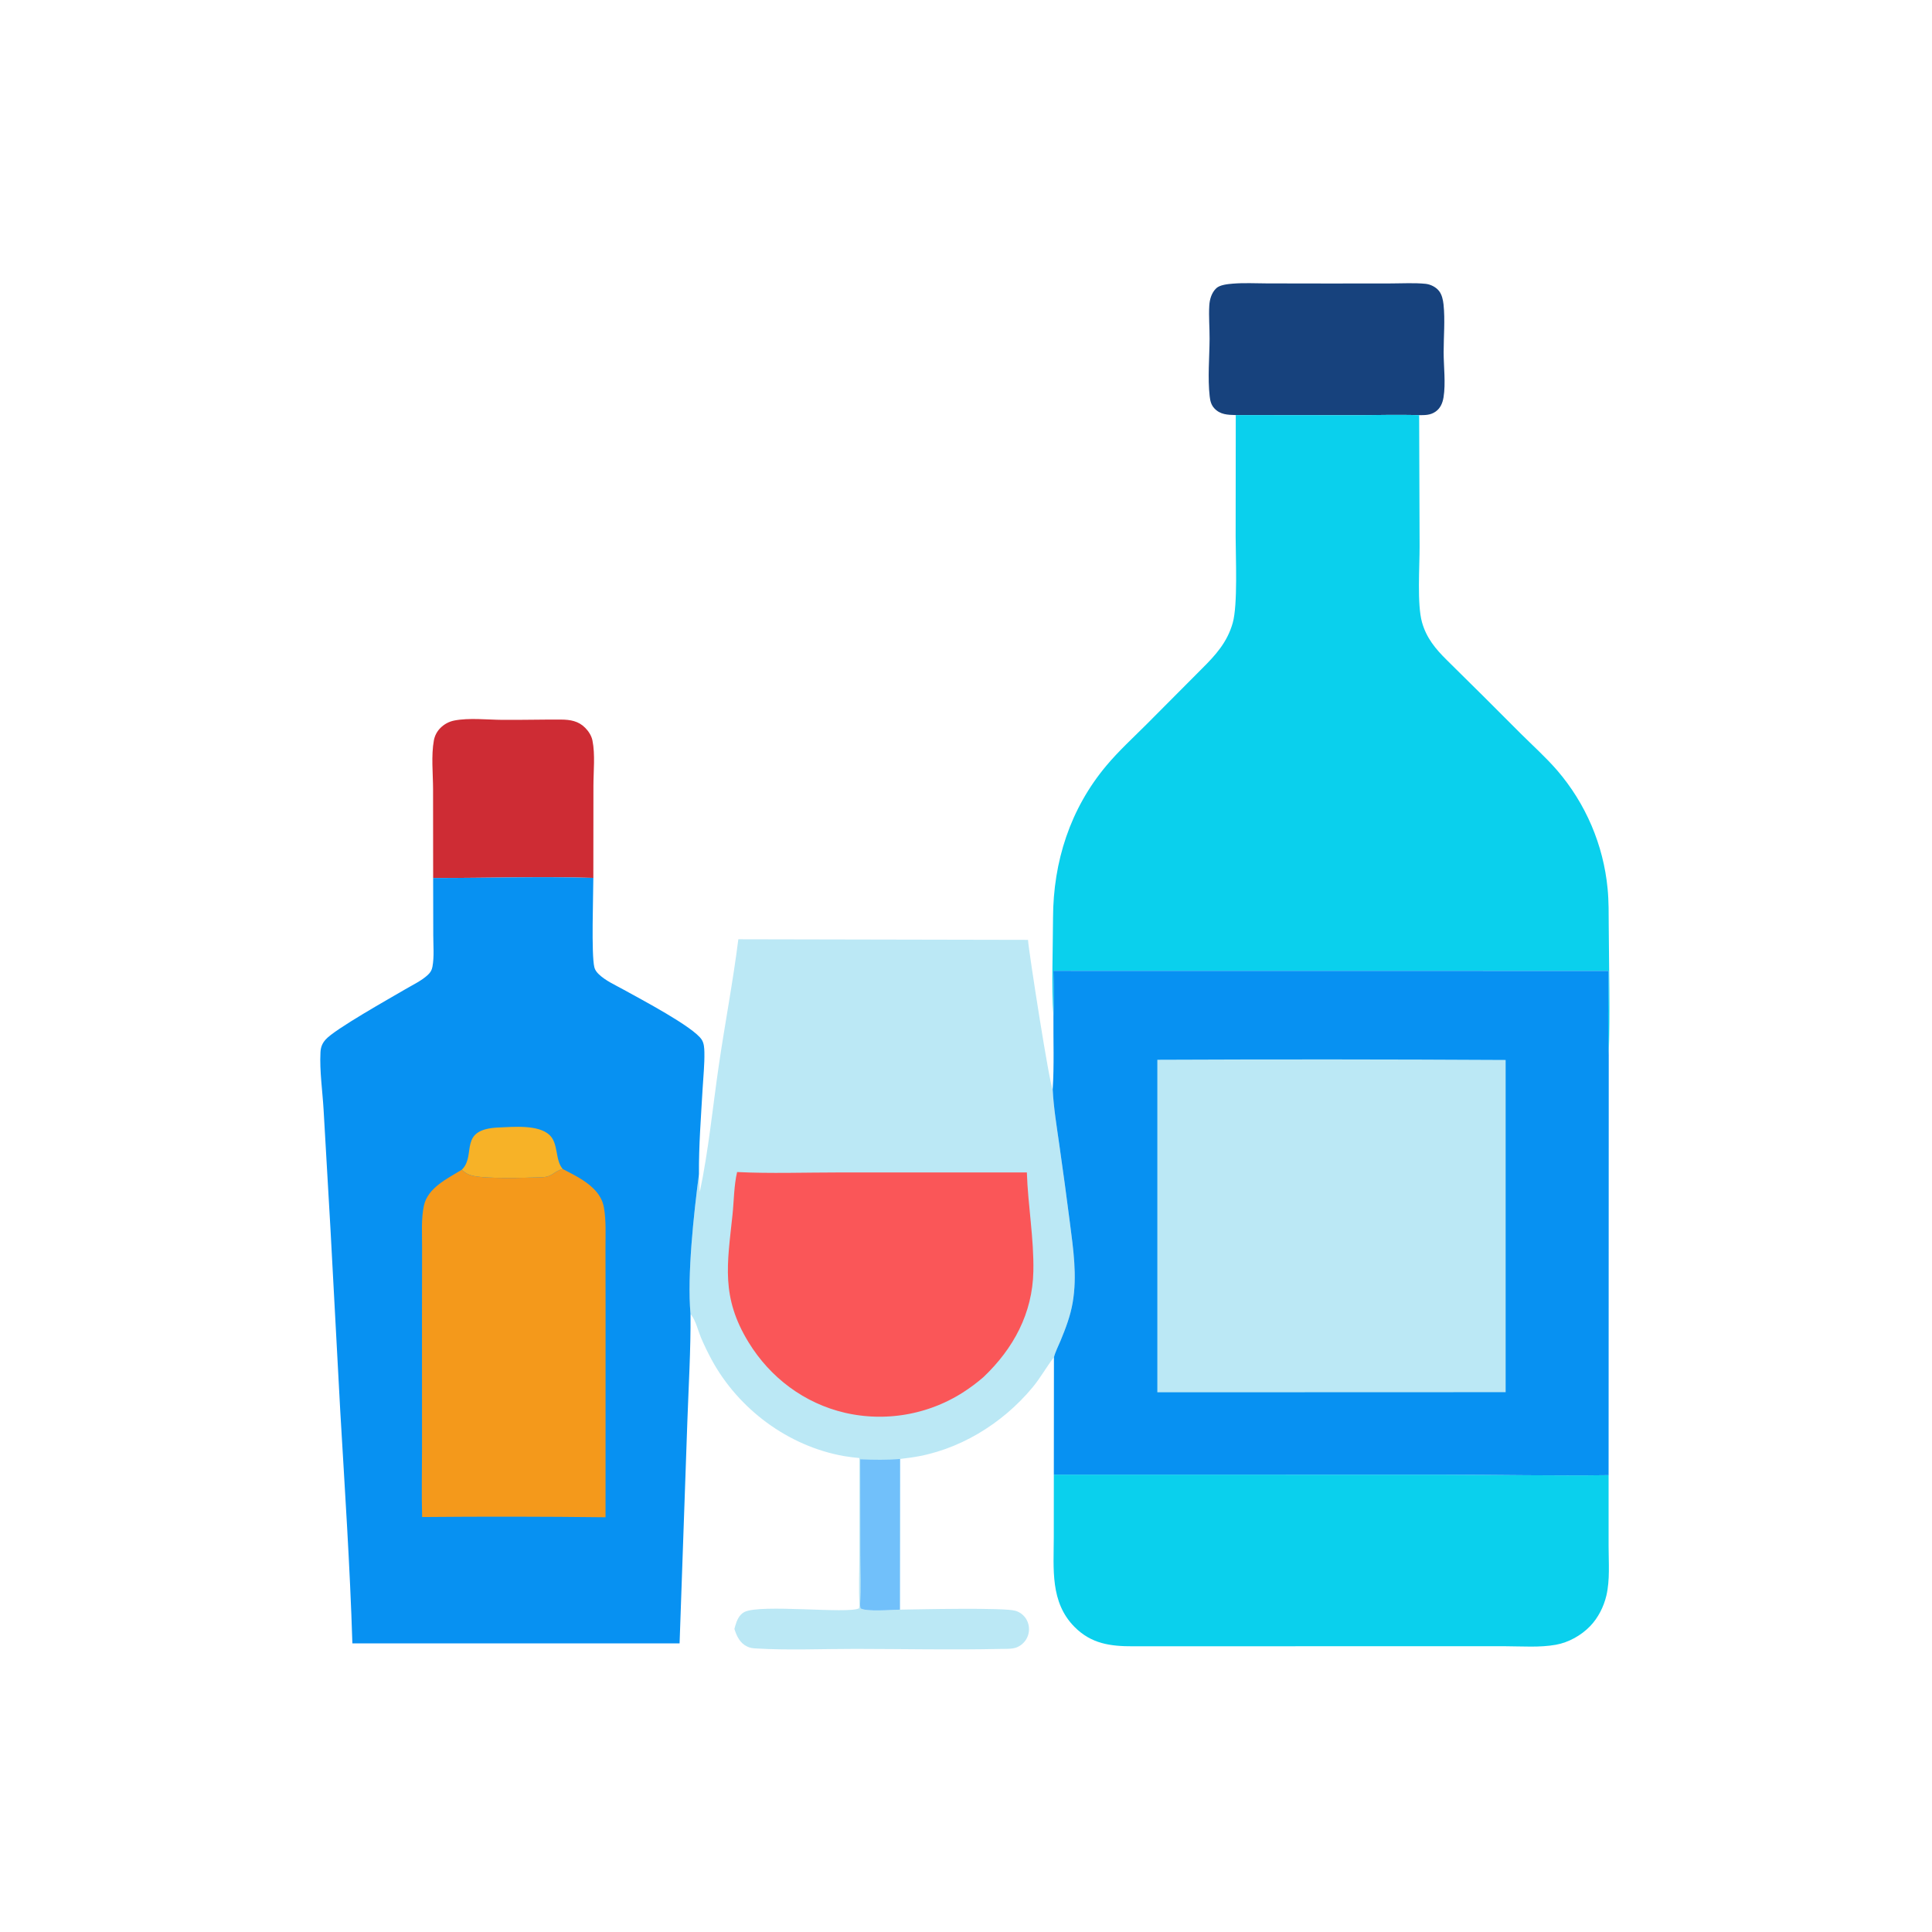
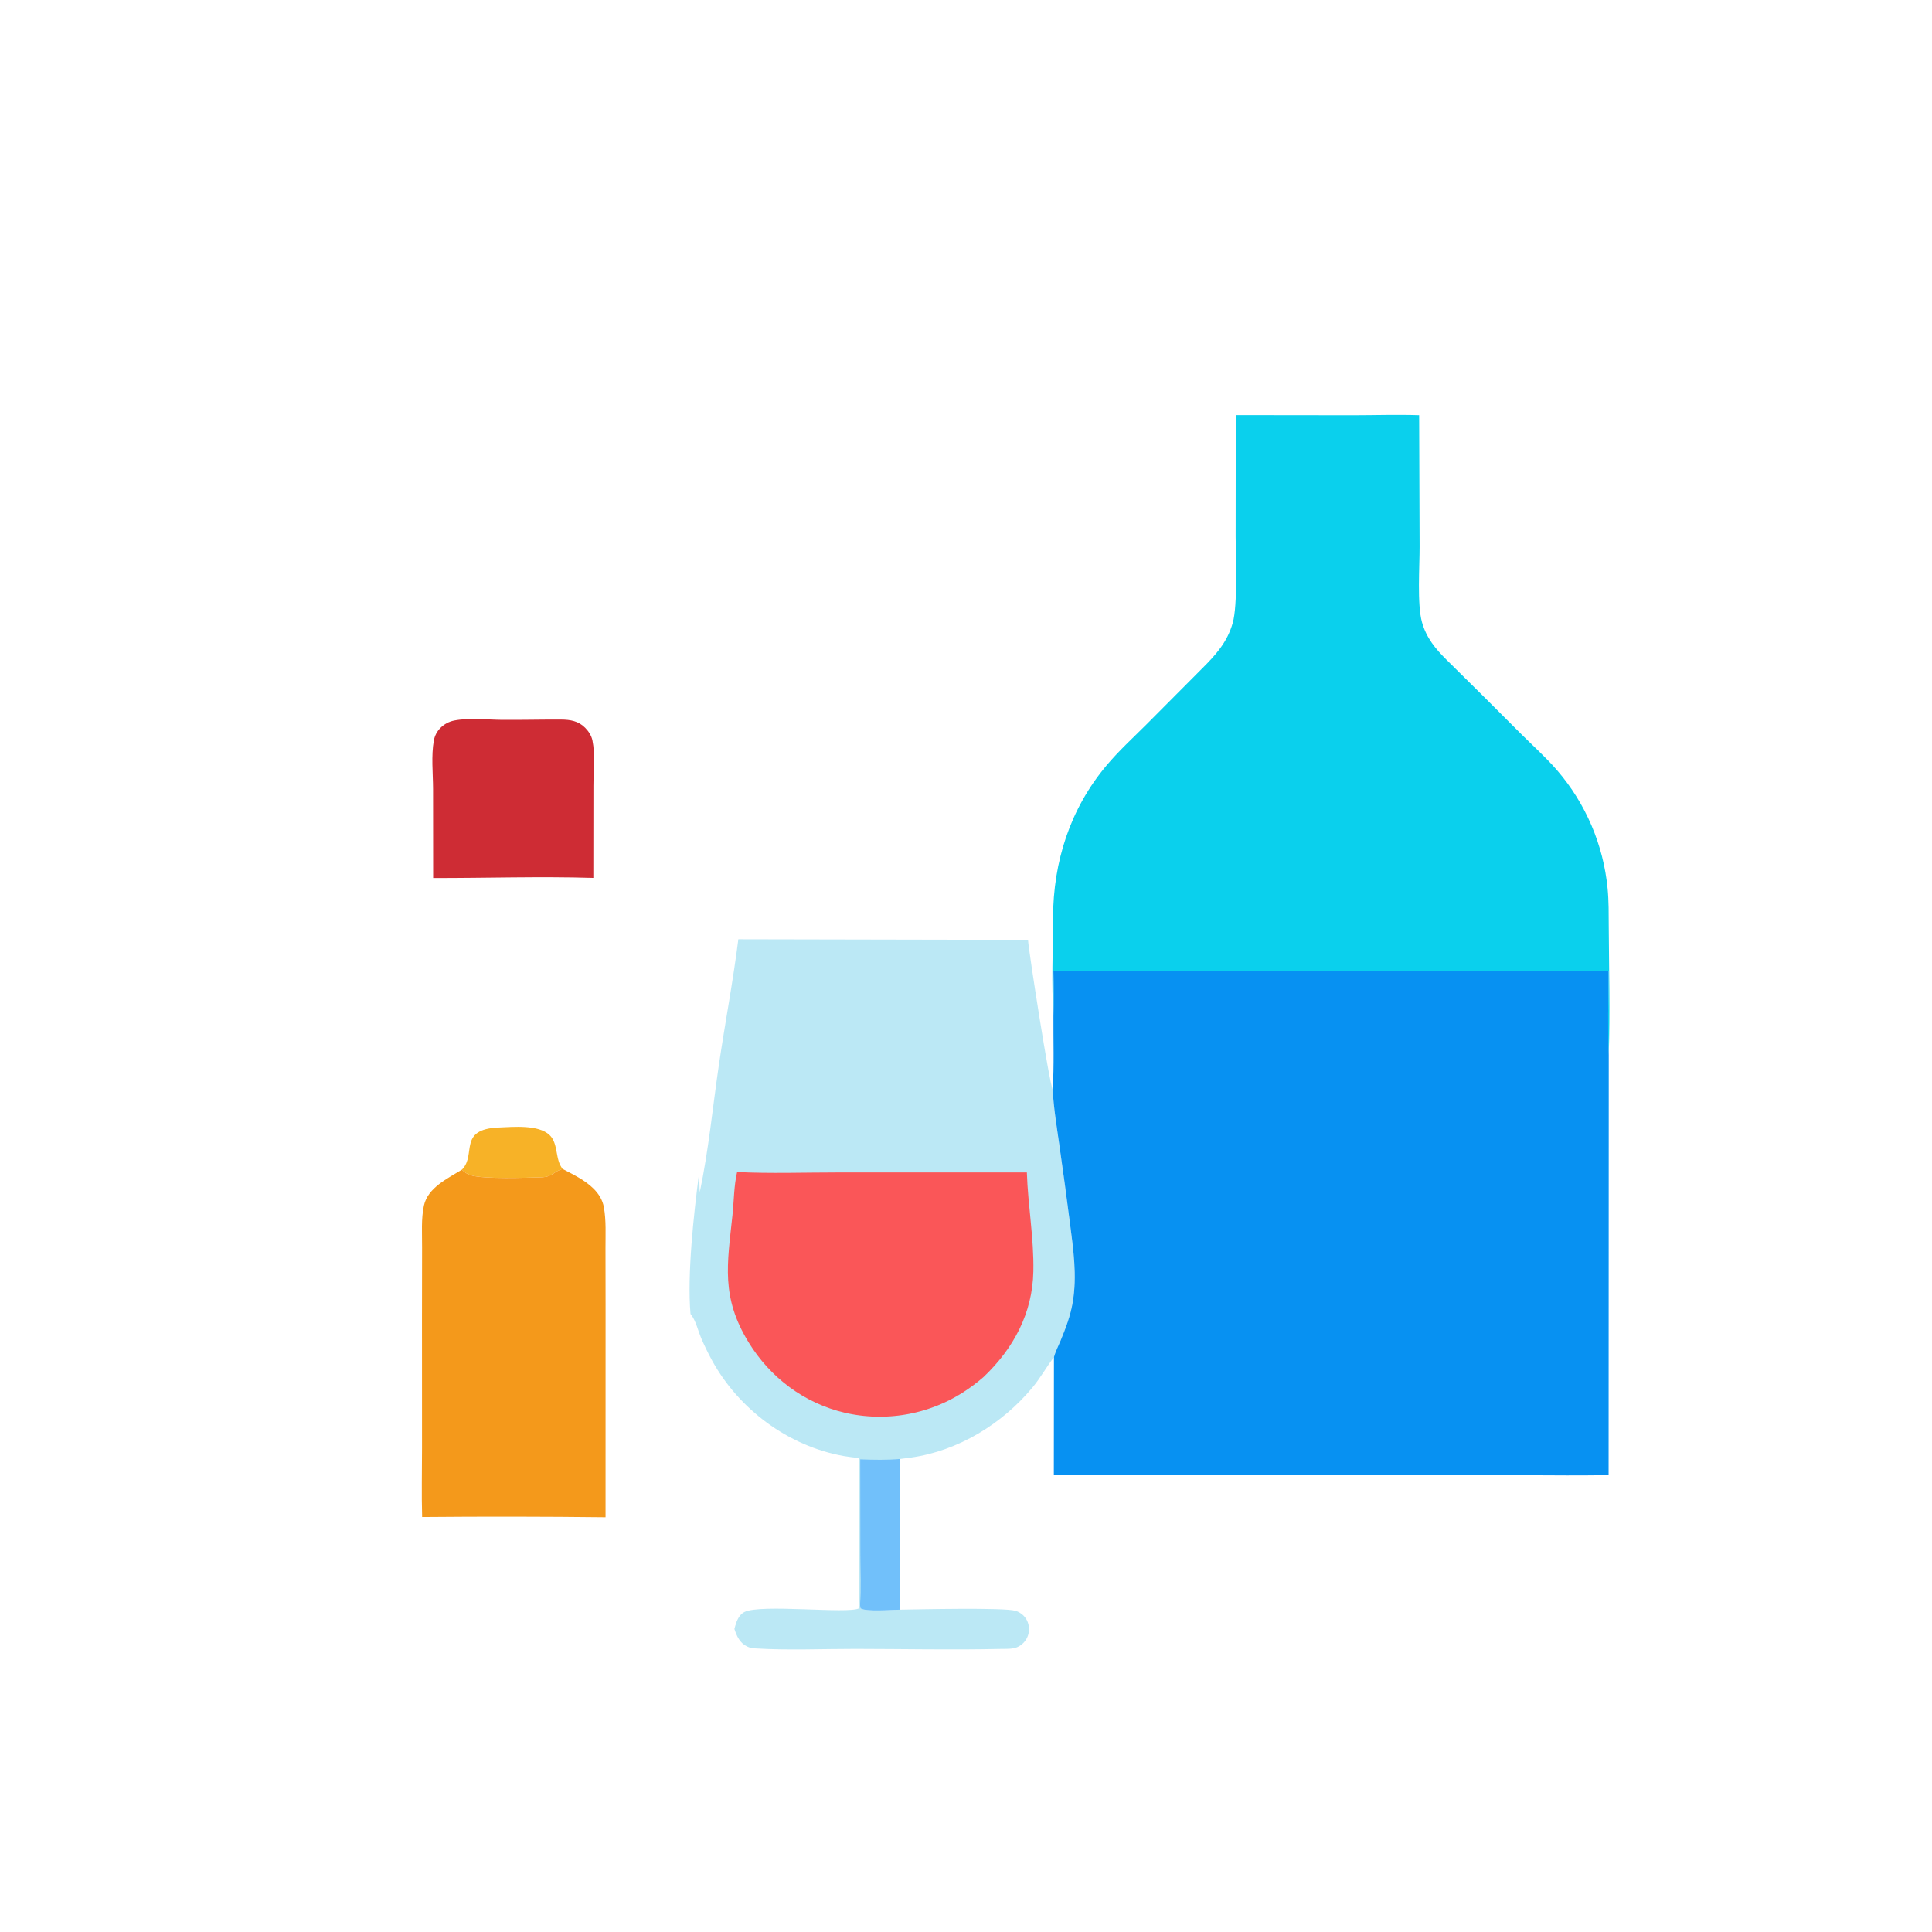
<svg xmlns="http://www.w3.org/2000/svg" width="1024" height="1024" viewBox="0 0 1024 1024" fill="none">
-   <path d="M455.559 850.703L455.823 850.645L456.108 852.437C459.096 854.348 472.628 853.202 476.962 853.146C486.598 852.996 532.362 851.932 538.264 853.76C538.589 853.858 538.908 853.973 539.221 854.104C539.534 854.235 539.84 854.382 540.139 854.544C540.437 854.706 540.726 854.882 541.007 855.073C541.287 855.265 541.557 855.47 541.817 855.689C542.076 855.908 542.324 856.139 542.56 856.383C542.796 856.627 543.019 856.883 543.228 857.15C543.438 857.416 543.634 857.693 543.816 857.979C543.998 858.266 544.165 858.562 544.316 858.866C544.468 859.174 544.604 859.488 544.725 859.81C544.846 860.13 544.951 860.457 545.04 860.789C545.129 861.12 545.202 861.455 545.258 861.794C545.313 862.132 545.352 862.473 545.375 862.815C545.397 863.158 545.402 863.501 545.391 863.844C545.38 864.187 545.352 864.529 545.307 864.87C545.262 865.21 545.2 865.546 545.122 865.88C545.043 866.215 544.949 866.545 544.838 866.87C544.719 867.217 544.581 867.557 544.425 867.89C544.27 868.223 544.097 868.547 543.907 868.862C543.717 869.176 543.511 869.479 543.29 869.773C543.068 870.065 542.831 870.345 542.579 870.612C542.328 870.88 542.063 871.135 541.784 871.375C541.505 871.614 541.215 871.838 540.913 872.047C540.611 872.256 540.299 872.449 539.976 872.625C539.653 872.801 539.322 872.959 538.983 873.099C536.485 874.126 532.824 873.902 530.145 873.963C504.661 874.536 479.053 873.969 453.551 873.942C436.267 873.925 417.498 874.763 400.448 873.697C398.821 873.595 397.482 873.41 395.999 872.693C392.121 870.816 390.499 867.253 389.252 863.382C389.395 862.826 389.544 862.273 389.701 861.721C390.479 858.957 391.788 855.851 394.464 854.435C402.879 849.986 449.754 855.56 455.329 852.424L455.559 850.703Z" fill="#BBE8F5" />
+   <path d="M455.559 850.703L455.823 850.645L456.108 852.437C459.096 854.348 472.628 853.202 476.962 853.146C486.598 852.996 532.362 851.932 538.264 853.76C538.589 853.858 538.908 853.973 539.221 854.104C539.534 854.235 539.84 854.382 540.139 854.544C541.287 855.265 541.557 855.47 541.817 855.689C542.076 855.908 542.324 856.139 542.56 856.383C542.796 856.627 543.019 856.883 543.228 857.15C543.438 857.416 543.634 857.693 543.816 857.979C543.998 858.266 544.165 858.562 544.316 858.866C544.468 859.174 544.604 859.488 544.725 859.81C544.846 860.13 544.951 860.457 545.04 860.789C545.129 861.12 545.202 861.455 545.258 861.794C545.313 862.132 545.352 862.473 545.375 862.815C545.397 863.158 545.402 863.501 545.391 863.844C545.38 864.187 545.352 864.529 545.307 864.87C545.262 865.21 545.2 865.546 545.122 865.88C545.043 866.215 544.949 866.545 544.838 866.87C544.719 867.217 544.581 867.557 544.425 867.89C544.27 868.223 544.097 868.547 543.907 868.862C543.717 869.176 543.511 869.479 543.29 869.773C543.068 870.065 542.831 870.345 542.579 870.612C542.328 870.88 542.063 871.135 541.784 871.375C541.505 871.614 541.215 871.838 540.913 872.047C540.611 872.256 540.299 872.449 539.976 872.625C539.653 872.801 539.322 872.959 538.983 873.099C536.485 874.126 532.824 873.902 530.145 873.963C504.661 874.536 479.053 873.969 453.551 873.942C436.267 873.925 417.498 874.763 400.448 873.697C398.821 873.595 397.482 873.41 395.999 872.693C392.121 870.816 390.499 867.253 389.252 863.382C389.395 862.826 389.544 862.273 389.701 861.721C390.479 858.957 391.788 855.851 394.464 854.435C402.879 849.986 449.754 855.56 455.329 852.424L455.559 850.703Z" fill="#BBE8F5" />
  <path d="M229.577 465.367L229.533 418.15C229.501 409.923 228.492 400.5 229.959 392.44C230.07 391.827 230.227 391.225 230.428 390.635C230.629 390.046 230.874 389.475 231.161 388.921C231.448 388.369 231.775 387.84 232.142 387.336C232.509 386.832 232.911 386.359 233.349 385.915C233.848 385.403 234.383 384.932 234.953 384.5C235.523 384.07 236.122 383.684 236.751 383.343C237.38 383.003 238.03 382.711 238.703 382.468C239.376 382.226 240.063 382.036 240.764 381.897C248.628 380.363 258.263 381.48 266.303 381.541C276.654 381.619 287.002 381.332 297.35 381.391C302.263 381.419 306.63 382.144 310.191 385.782C312.004 387.635 313.493 389.927 314.016 392.494C315.518 399.866 314.534 408.997 314.529 416.509L314.482 465.309C286.282 464.457 257.808 465.404 229.577 465.367Z" fill="#CE2C34" />
-   <path d="M654.982 220C650.679 219.865 646.764 219.814 643.615 216.414C641.929 214.596 641.432 212.476 641.157 210.055C640.052 200.328 641.044 189.475 641.106 179.6C641.143 173.759 640.595 167.759 640.948 161.95C641.149 158.632 642.174 155.115 644.663 152.766C646.603 150.935 650.857 150.551 653.492 150.335C659.434 149.849 665.584 150.193 671.552 150.211L704.82 150.262L737.418 150.227C743.368 150.221 749.614 149.84 755.524 150.424C758.171 150.685 760.998 152.081 762.685 154.184C764.247 156.13 764.846 158.975 765.104 161.392C765.976 169.554 765.149 178.452 765.158 186.699C765.167 194.23 766.31 203.207 765.104 210.58C764.609 213.611 763.463 216.376 760.864 218.184C758.123 220.091 755.353 220.02 752.176 220.049C740.623 219.676 728.947 220.053 717.382 220.072L654.982 220Z" fill="#17427D" />
-   <path d="M558.552 781.559L764.969 781.603C794.164 781.658 823.398 782.261 852.59 781.866L852.591 819.73C852.588 828.177 853.359 837.416 851.417 845.673C850.027 851.58 847.063 857.472 842.838 861.862C838.075 866.81 831.409 870.543 824.633 871.76C816.087 873.295 806.791 872.558 798.117 872.541L757.356 872.525L600.589 872.567C588.52 872.607 578.39 871.257 569.498 862.28C556.52 849.177 558.506 831.53 558.53 814.621L558.552 781.559Z" fill="#0AD0ED" />
  <path d="M391.333 497.836L544.86 498.145C545.286 504.463 556.163 574.391 557.951 577.437C558.432 587.199 560.071 596.906 561.431 606.577C563.406 620.326 565.276 634.09 567.041 647.867C568.856 662.061 570.979 676.156 568.532 690.434C567.326 697.466 564.828 704.02 562.115 710.581C560.945 713.413 559.388 716.383 558.609 719.337L558.346 719.68C554.475 724.784 551.407 730.365 547.291 735.328C531.219 754.702 507.859 769.033 482.765 772.542L477.049 773.286L476.962 853.147C472.628 853.203 459.096 854.348 456.108 852.437L455.823 850.645L455.559 850.703C455.049 841.874 455.48 832.778 455.481 823.923L455.487 772.789C452.732 772.524 449.952 772.218 447.228 771.734C417.761 766.5 391.338 746.836 377.14 720.598C375.109 716.833 373.249 712.986 371.559 709.057C370.046 705.459 368.849 700.266 366.567 697.187C366.377 696.931 366.177 696.683 365.982 696.431C364.161 675.569 367.71 643.469 370.461 622.287C370.811 625.424 370.628 628.686 370.9 631.861C375.531 609.847 377.709 587.107 380.963 564.832C384.226 542.494 388.52 520.221 391.333 497.836Z" fill="#BBE8F5" />
  <path d="M455.928 773.483C462.983 773.736 470.005 773.905 477.049 773.286L476.962 853.147C472.628 853.203 459.096 854.348 456.108 852.437L455.823 850.645C456.519 841.872 456.011 832.651 456 823.833L455.928 773.483Z" fill="#71C0FA" />
  <path d="M390.684 621.207C408.436 622.074 426.467 621.42 444.253 621.423L544.259 621.424C544.813 638.877 548.049 656.35 547.698 673.826C547.251 696.133 537.177 714.708 521.298 729.855C517.822 732.874 514.143 735.62 510.262 738.095C509.689 738.458 509.112 738.815 508.531 739.164C507.95 739.513 507.364 739.855 506.774 740.19C506.184 740.525 505.59 740.852 504.992 741.172C504.394 741.492 503.792 741.805 503.187 742.11C502.581 742.415 501.971 742.712 501.358 743.002C500.745 743.292 500.129 743.574 499.509 743.849C498.889 744.124 498.265 744.391 497.638 744.65C497.011 744.909 496.382 745.161 495.749 745.405C495.116 745.648 494.48 745.884 493.841 746.112C493.202 746.34 492.561 746.56 491.917 746.772C491.273 746.984 490.626 747.188 489.977 747.384C489.328 747.58 488.676 747.768 488.022 747.948C487.368 748.128 486.712 748.3 486.054 748.463C485.395 748.627 484.735 748.782 484.073 748.929C483.411 749.076 482.747 749.215 482.082 749.346C481.417 749.477 480.75 749.6 480.081 749.714C479.412 749.828 478.742 749.934 478.071 750.032C477.4 750.13 476.728 750.219 476.055 750.3C475.382 750.381 474.707 750.454 474.032 750.518C473.357 750.583 472.681 750.639 472.004 750.686C471.327 750.734 470.65 750.773 469.973 750.804C469.296 750.835 468.618 750.857 467.94 750.871C467.262 750.885 466.584 750.891 465.905 750.888C465.227 750.885 464.549 750.874 463.871 750.854C463.193 750.835 462.515 750.807 461.838 750.771C461.161 750.734 460.484 750.689 459.808 750.636C459.132 750.583 458.457 750.522 457.782 750.452C457.107 750.382 456.434 750.304 455.761 750.217C455.088 750.131 454.417 750.036 453.747 749.933C453.076 749.83 452.407 749.718 451.74 749.598C451.072 749.479 450.406 749.351 449.742 749.214C449.077 749.078 448.415 748.934 447.754 748.781C426.3 743.767 408.237 730.189 396.765 711.457C382.051 687.432 385.463 670.092 388.233 643.956C389.015 636.577 388.987 628.396 390.684 621.207Z" fill="#FA5658" />
  <path d="M654.982 220L717.382 220.072C728.947 220.053 740.623 219.676 752.176 220.049L752.414 289.744C752.437 300.306 751.02 320.291 753.688 329.804C756.01 338.085 760.807 343.875 766.808 349.815C779.897 362.684 792.909 375.63 805.844 388.654C812.332 395.107 819.339 401.395 825.327 408.308C826.268 409.401 827.187 410.511 828.085 411.639C828.982 412.767 829.858 413.911 830.712 415.073C831.566 416.235 832.397 417.412 833.206 418.606C834.015 419.8 834.8 421.008 835.562 422.232C836.324 423.456 837.062 424.694 837.777 425.946C838.492 427.198 839.182 428.463 839.848 429.742C840.514 431.021 841.155 432.311 841.771 433.615C842.388 434.918 842.979 436.233 843.545 437.559C844.11 438.885 844.65 440.221 845.165 441.569C845.68 442.915 846.168 444.271 846.63 445.637C847.093 447.002 847.529 448.376 847.938 449.759C848.348 451.141 848.731 452.531 849.087 453.928C849.443 455.325 849.772 456.728 850.075 458.138C850.377 459.548 850.652 460.963 850.9 462.383C851.147 463.803 851.368 465.227 851.561 466.656C851.754 468.085 851.92 469.516 852.058 470.952C852.718 477.635 852.621 484.379 852.662 491.087C852.803 513.709 853.383 536.524 852.67 559.127C852.025 544.361 852.547 529.377 852.559 514.588L558.308 514.552C558.534 522.546 558.647 530.676 558.339 538.665C557.281 522.169 558.067 503.147 558.129 486.449C558.24 456.692 567.169 428.675 586.507 405.679C592.977 397.986 600.494 391.082 607.61 383.992L636.996 354.466C644.356 347.152 650.432 340.439 653.35 330.241C656.108 320.604 654.916 295.441 654.917 284.441L654.982 220Z" fill="#0AD0ED" />
-   <path d="M229.577 465.367C257.808 465.404 286.282 464.457 314.482 465.309C314.467 474.783 313.352 505.727 315.018 512.672C315.353 514.064 316.196 515.197 317.198 516.192C320.78 519.75 326.233 522.142 330.628 524.591C339.493 529.528 367.767 544.365 371.966 551.105C373.165 553.03 373.291 555.503 373.338 557.71C373.475 564.055 372.773 570.552 372.41 576.894C371.546 591.957 370.345 607.206 370.461 622.287C367.71 643.469 364.161 675.569 365.982 696.431C366.15 715.462 364.968 734.636 364.302 753.665L360.192 871.038H186.772C185.497 830.096 182.749 789.1 180.361 748.212L175.158 651.404L171.51 588.21C170.935 578.252 169.358 567.749 169.852 557.821C169.989 555.066 170.722 553.117 172.552 551.023C177.367 545.513 206.601 529.167 214.871 524.298C218.752 522.013 223.559 519.759 226.831 516.656C228.168 515.388 228.864 514.209 229.207 512.385C230.194 507.137 229.645 501.094 229.64 495.742L229.577 465.367Z" fill="#0791F2" />
  <path d="M244.781 619.973C244.897 619.853 245.015 619.735 245.13 619.613C252.429 611.843 242.756 598.498 264.249 597.597C272.006 597.273 285.382 595.967 291.285 601.599C296.09 606.182 294.103 614.778 298.255 619.594C293.6 620.67 293.128 623.818 286.823 623.994C278.282 624.231 257.725 624.954 250.288 623.105C247.98 622.531 246.493 621.595 244.781 619.973Z" fill="#F7B227" />
  <path d="M298.255 619.594C303.89 622.556 309.921 625.42 314.509 629.928C317.354 632.724 319.389 636.012 320.087 639.965C321.329 647 320.902 654.48 320.92 661.609L320.965 691.808L320.949 804.182C288.546 803.806 256.142 803.765 223.737 804.059C223.385 791.921 223.679 779.691 223.678 767.545L223.658 698.551L223.709 661.142C223.757 653.967 223.158 645.989 224.687 638.981C226.764 629.458 237.291 624.598 244.781 619.973C246.493 621.595 247.98 622.531 250.288 623.105C257.725 624.954 278.282 624.231 286.823 623.994C293.128 623.818 293.6 620.67 298.255 619.594Z" fill="#F4991B" />
  <path d="M558.308 514.552L852.559 514.588C852.547 529.377 852.025 544.361 852.67 559.127L852.59 781.866C823.398 782.261 794.164 781.658 764.969 781.603L558.552 781.559L558.609 719.337C559.388 716.383 560.945 713.413 562.115 710.581C564.828 704.02 567.326 697.466 568.532 690.434C570.979 676.156 568.856 662.061 567.041 647.867C565.276 634.089 563.406 620.326 561.431 606.577C560.071 596.906 558.432 587.199 557.951 577.437C558.775 564.584 558.246 551.545 558.339 538.665C558.647 530.676 558.534 522.546 558.308 514.552Z" fill="#0791F2" />
-   <path d="M613.415 561.69C674.952 561.416 736.488 561.451 798.023 561.797L798.026 737.884L613.409 737.948L613.415 561.69Z" fill="#BBE8F5" />
</svg>